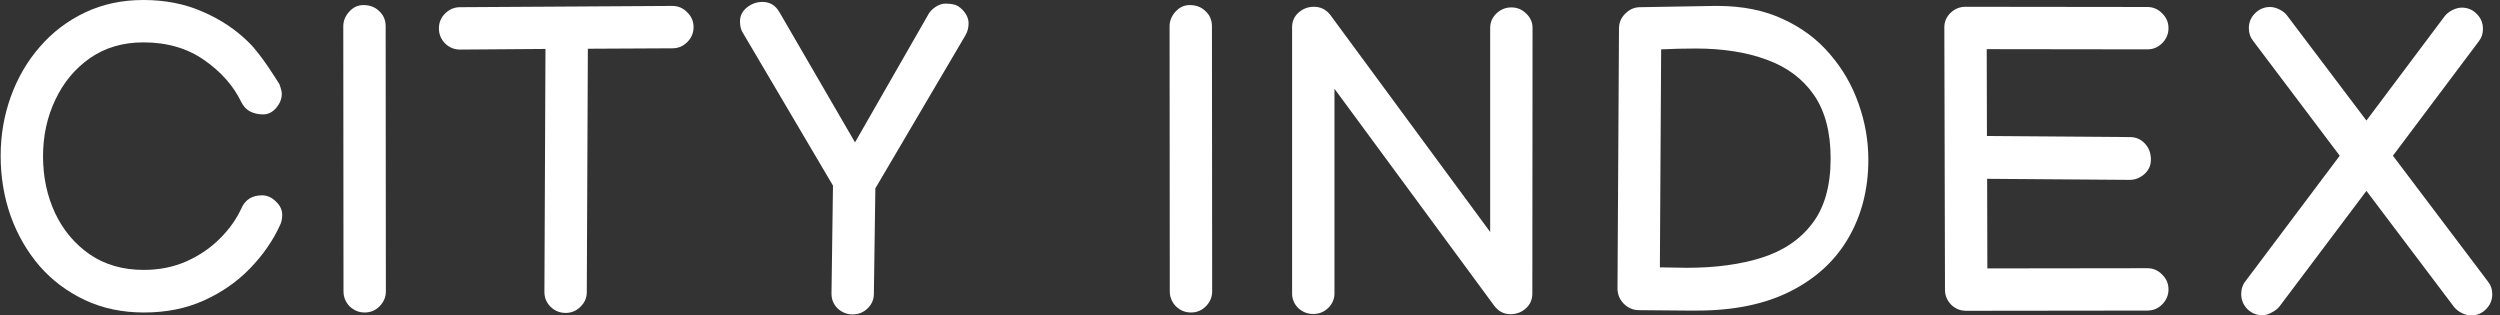
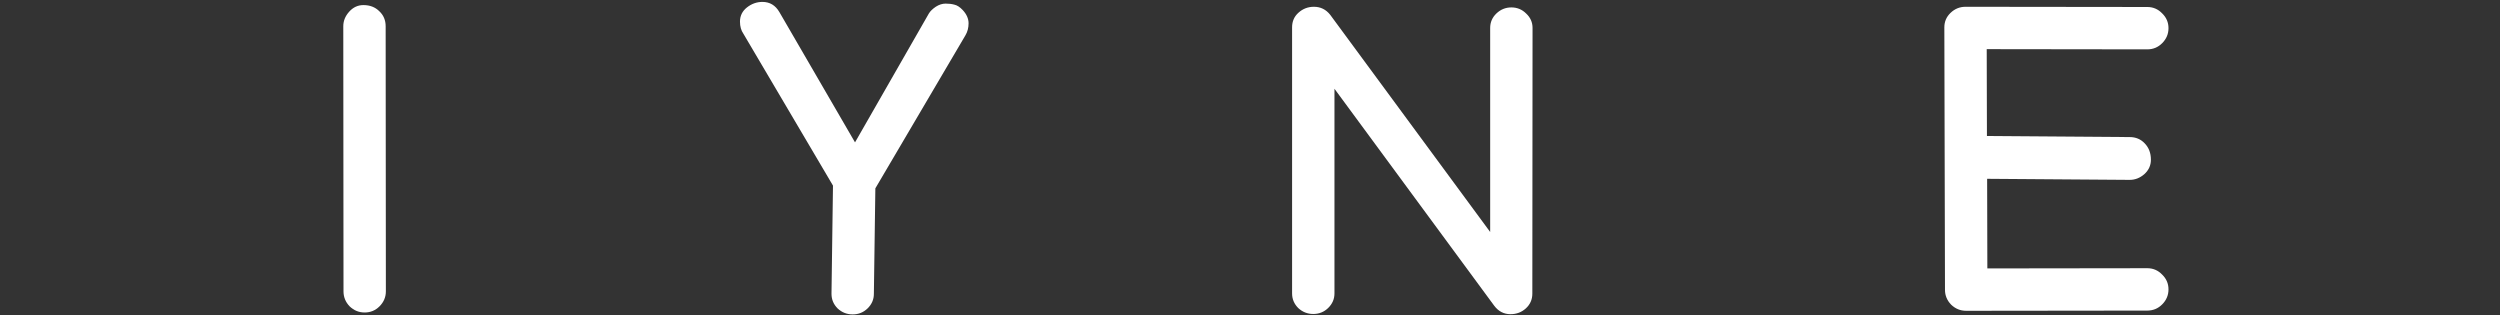
<svg xmlns="http://www.w3.org/2000/svg" width="317" height="40" viewBox="0 0 317 40" fill="none">
  <rect x="0" y="0" width="317" height="40" fill="#333333" stroke="none" />
-   <path d="M33.233 24.768C33.877 24.768 34.459 25.028 34.979 25.547C35.516 26.049 35.785 26.613 35.785 27.24C35.785 27.741 35.695 28.171 35.516 28.529C34.621 30.499 33.349 32.335 31.701 34.036C30.072 35.72 28.129 37.072 25.872 38.093C23.616 39.114 21.081 39.624 18.27 39.624C15.494 39.624 12.986 39.096 10.748 38.039C8.509 36.982 6.593 35.541 4.999 33.714C3.423 31.869 2.205 29.756 1.346 27.374C0.504 24.974 0.083 22.44 0.083 19.772C0.083 17.139 0.513 14.632 1.372 12.25C2.232 9.868 3.459 7.764 5.053 5.937C6.647 4.092 8.554 2.642 10.775 1.585C12.995 0.528 15.467 0 18.189 0C20.947 0 23.445 0.493 25.684 1.478C27.941 2.445 29.893 3.743 31.54 5.373C33.206 6.985 35.436 10.692 35.436 10.692C35.436 10.692 35.731 11.462 35.731 11.874C35.731 12.536 35.489 13.145 35.006 13.7C34.54 14.238 33.994 14.506 33.367 14.506C32.758 14.506 32.203 14.381 31.701 14.13C31.218 13.862 30.851 13.468 30.6 12.948C29.597 10.871 28.021 9.089 25.872 7.602C23.741 6.116 21.18 5.373 18.189 5.373C15.592 5.373 13.336 6.035 11.419 7.361C9.521 8.686 8.053 10.45 7.014 12.653C5.975 14.838 5.456 17.229 5.456 19.825C5.456 22.44 5.966 24.84 6.987 27.025C8.026 29.21 9.494 30.956 11.393 32.263C13.309 33.571 15.583 34.224 18.216 34.224C20.186 34.224 21.986 33.866 23.616 33.15C25.263 32.416 26.687 31.448 27.887 30.248C29.087 29.049 30 27.759 30.627 26.38C31.11 25.306 31.979 24.768 33.233 24.768Z" fill="white" />
-   <path d="M46.242 39.624C45.508 39.624 44.872 39.364 44.334 38.845C43.815 38.308 43.556 37.672 43.556 36.938L43.529 3.331C43.529 2.651 43.779 2.033 44.281 1.478C44.782 0.922 45.382 0.645 46.081 0.645C46.904 0.645 47.576 0.904 48.096 1.424C48.633 1.925 48.901 2.561 48.901 3.331L48.928 36.938C48.928 37.672 48.66 38.308 48.122 38.845C47.603 39.364 46.976 39.624 46.242 39.624Z" fill="white" />
-   <path d="M55.654 3.6C55.654 2.865 55.914 2.239 56.433 1.719C56.97 1.182 57.606 0.913 58.34 0.913H58.367L85.204 0.752H85.258C85.992 0.752 86.619 1.021 87.138 1.558C87.675 2.077 87.944 2.704 87.944 3.439C87.944 4.173 87.675 4.809 87.138 5.346C86.619 5.865 85.992 6.125 85.258 6.125H85.231L74.539 6.179L74.405 37.018V37.045C74.405 37.761 74.136 38.379 73.599 38.899C73.08 39.418 72.453 39.678 71.719 39.678C70.984 39.678 70.349 39.418 69.811 38.899C69.292 38.379 69.032 37.761 69.032 37.045V36.991L69.166 6.206L58.367 6.286H58.34C57.606 6.286 56.97 6.026 56.433 5.507C55.914 4.97 55.654 4.334 55.654 3.6Z" fill="white" />
+   <path d="M46.242 39.624C45.508 39.624 44.872 39.364 44.334 38.845C43.815 38.308 43.556 37.672 43.556 36.938L43.529 3.331C43.529 2.651 43.779 2.033 44.281 1.478C44.782 0.922 45.382 0.645 46.081 0.645C46.904 0.645 47.576 0.904 48.096 1.424C48.633 1.925 48.901 2.561 48.901 3.331L48.928 36.938C48.928 37.672 48.66 38.308 48.122 38.845C47.603 39.364 46.976 39.624 46.242 39.624" fill="white" />
  <path d="M93.829 2.74C93.829 2.006 94.124 1.406 94.715 0.94C95.306 0.475 95.96 0.242 96.676 0.242C97.608 0.242 98.324 0.672 98.825 1.531L108.416 18.052L117.791 1.692C117.97 1.406 118.257 1.128 118.651 0.86C119.063 0.591 119.484 0.457 119.913 0.457C120.325 0.457 120.692 0.501 121.015 0.591C121.355 0.663 121.704 0.887 122.062 1.263C122.564 1.8 122.815 2.364 122.815 2.955C122.815 3.528 122.68 4.039 122.412 4.486L110.995 23.882L110.807 37.26C110.807 37.976 110.538 38.594 110.001 39.114C109.481 39.615 108.854 39.866 108.12 39.866C107.386 39.866 106.75 39.615 106.213 39.114C105.694 38.594 105.434 37.976 105.434 37.26V37.206L105.622 23.533L94.259 4.271C93.972 3.859 93.829 3.349 93.829 2.74Z" fill="white" />
-   <path d="M151.016 39.624C150.282 39.624 149.646 39.364 149.109 38.845C148.589 38.308 148.329 37.672 148.329 36.938L148.303 3.331C148.303 2.651 148.553 2.033 149.055 1.478C149.556 0.922 150.156 0.645 150.855 0.645C151.678 0.645 152.35 0.904 152.869 1.424C153.407 1.925 153.675 2.561 153.675 3.331L153.702 36.938C153.702 37.672 153.434 38.308 152.896 38.845C152.377 39.364 151.75 39.624 151.016 39.624Z" fill="white" />
  <path d="M163.837 3.465C163.837 2.713 164.105 2.095 164.643 1.612C165.198 1.11 165.852 0.86 166.604 0.86C167.446 0.86 168.135 1.2 168.672 1.88L188.954 29.416V3.546C188.954 2.83 189.214 2.221 189.733 1.719C190.271 1.2 190.906 0.94 191.641 0.94C192.375 0.94 193.002 1.2 193.521 1.719C194.059 2.221 194.327 2.83 194.327 3.546L194.3 37.233C194.3 37.985 194.023 38.612 193.467 39.114C192.93 39.597 192.285 39.839 191.533 39.839C190.692 39.839 190.002 39.481 189.465 38.764L169.21 11.256V37.206C169.21 37.922 168.941 38.54 168.404 39.06C167.884 39.561 167.258 39.812 166.523 39.812C165.789 39.812 165.153 39.561 164.616 39.06C164.097 38.54 163.837 37.922 163.837 37.206V3.465Z" fill="white" />
-   <path d="M217.376 0.752H217.779C220.931 0.752 223.698 1.307 226.08 2.418C228.462 3.51 230.45 4.997 232.044 6.877C233.656 8.74 234.864 10.835 235.67 13.163C236.494 15.473 236.906 17.837 236.906 20.255C236.906 23.945 236.073 27.231 234.408 30.114C232.76 32.998 230.315 35.263 227.074 36.911C223.85 38.558 219.874 39.382 215.146 39.382H213.884L207.759 39.328C207.043 39.31 206.416 39.033 205.879 38.496C205.359 37.958 205.099 37.314 205.099 36.562L205.288 3.6C205.288 2.883 205.547 2.265 206.067 1.746C206.586 1.209 207.204 0.931 207.92 0.913L217.376 0.752ZM232.124 20.094C232.124 16.763 231.417 14.077 230.002 12.035C228.587 9.993 226.599 8.507 224.038 7.576C221.477 6.626 218.469 6.152 215.012 6.152C214.278 6.152 213.544 6.161 212.809 6.179C212.093 6.197 211.368 6.223 210.633 6.259L210.472 33.902L213.938 33.956C217.537 33.956 220.698 33.526 223.42 32.666C226.161 31.789 228.292 30.338 229.814 28.314C231.354 26.291 232.124 23.55 232.124 20.094Z" fill="white" />
  <path d="M246.543 3.465C246.543 2.749 246.803 2.14 247.322 1.639C247.859 1.119 248.495 0.86 249.229 0.86L272.252 0.887H272.278C273.013 0.887 273.64 1.155 274.159 1.692C274.696 2.212 274.965 2.839 274.965 3.573C274.965 4.307 274.696 4.943 274.159 5.48C273.64 6 273.013 6.259 272.278 6.259H272.252L251.916 6.232L251.943 17.247L270.049 17.381C270.819 17.381 271.455 17.649 271.956 18.187C272.475 18.724 272.735 19.413 272.735 20.255C272.735 20.972 272.458 21.581 271.902 22.082C271.347 22.566 270.729 22.807 270.049 22.807H270.022L251.969 22.673L251.996 34.036L272.252 34.009H272.278C273.013 34.009 273.64 34.278 274.159 34.815C274.696 35.335 274.965 35.962 274.965 36.696C274.965 37.43 274.696 38.066 274.159 38.603C273.64 39.123 273.013 39.382 272.278 39.382H272.252L249.31 39.409C248.576 39.409 247.94 39.149 247.403 38.63C246.883 38.093 246.624 37.466 246.624 36.749L246.543 3.465Z" fill="white" />
-   <path d="M312.151 0.967C312.903 0.967 313.539 1.236 314.059 1.773C314.578 2.292 314.838 2.919 314.838 3.653C314.838 4.28 314.65 4.827 314.273 5.292L303.421 19.745L315.455 35.675C315.832 36.141 316.02 36.687 316.02 37.314C316.02 38.048 315.751 38.684 315.214 39.221C314.694 39.74 314.067 40 313.333 40C312.957 40 312.554 39.892 312.124 39.678C311.712 39.463 311.39 39.203 311.157 38.899L300.063 24.204L289.048 38.845C288.816 39.149 288.484 39.409 288.054 39.624C287.643 39.857 287.249 39.973 286.872 39.973C286.138 39.973 285.502 39.714 284.965 39.194C284.446 38.657 284.186 38.021 284.186 37.287C284.186 36.642 284.374 36.087 284.75 35.621L296.678 19.745L285.717 5.212C285.341 4.746 285.153 4.2 285.153 3.573C285.153 2.839 285.413 2.212 285.932 1.692C286.47 1.155 287.105 0.887 287.84 0.887C288.234 0.887 288.637 0.994 289.048 1.209C289.478 1.424 289.801 1.683 290.016 1.988L300.063 15.285L309.975 2.068C310.208 1.764 310.53 1.504 310.942 1.289C311.372 1.075 311.775 0.967 312.151 0.967Z" fill="white" />
</svg>